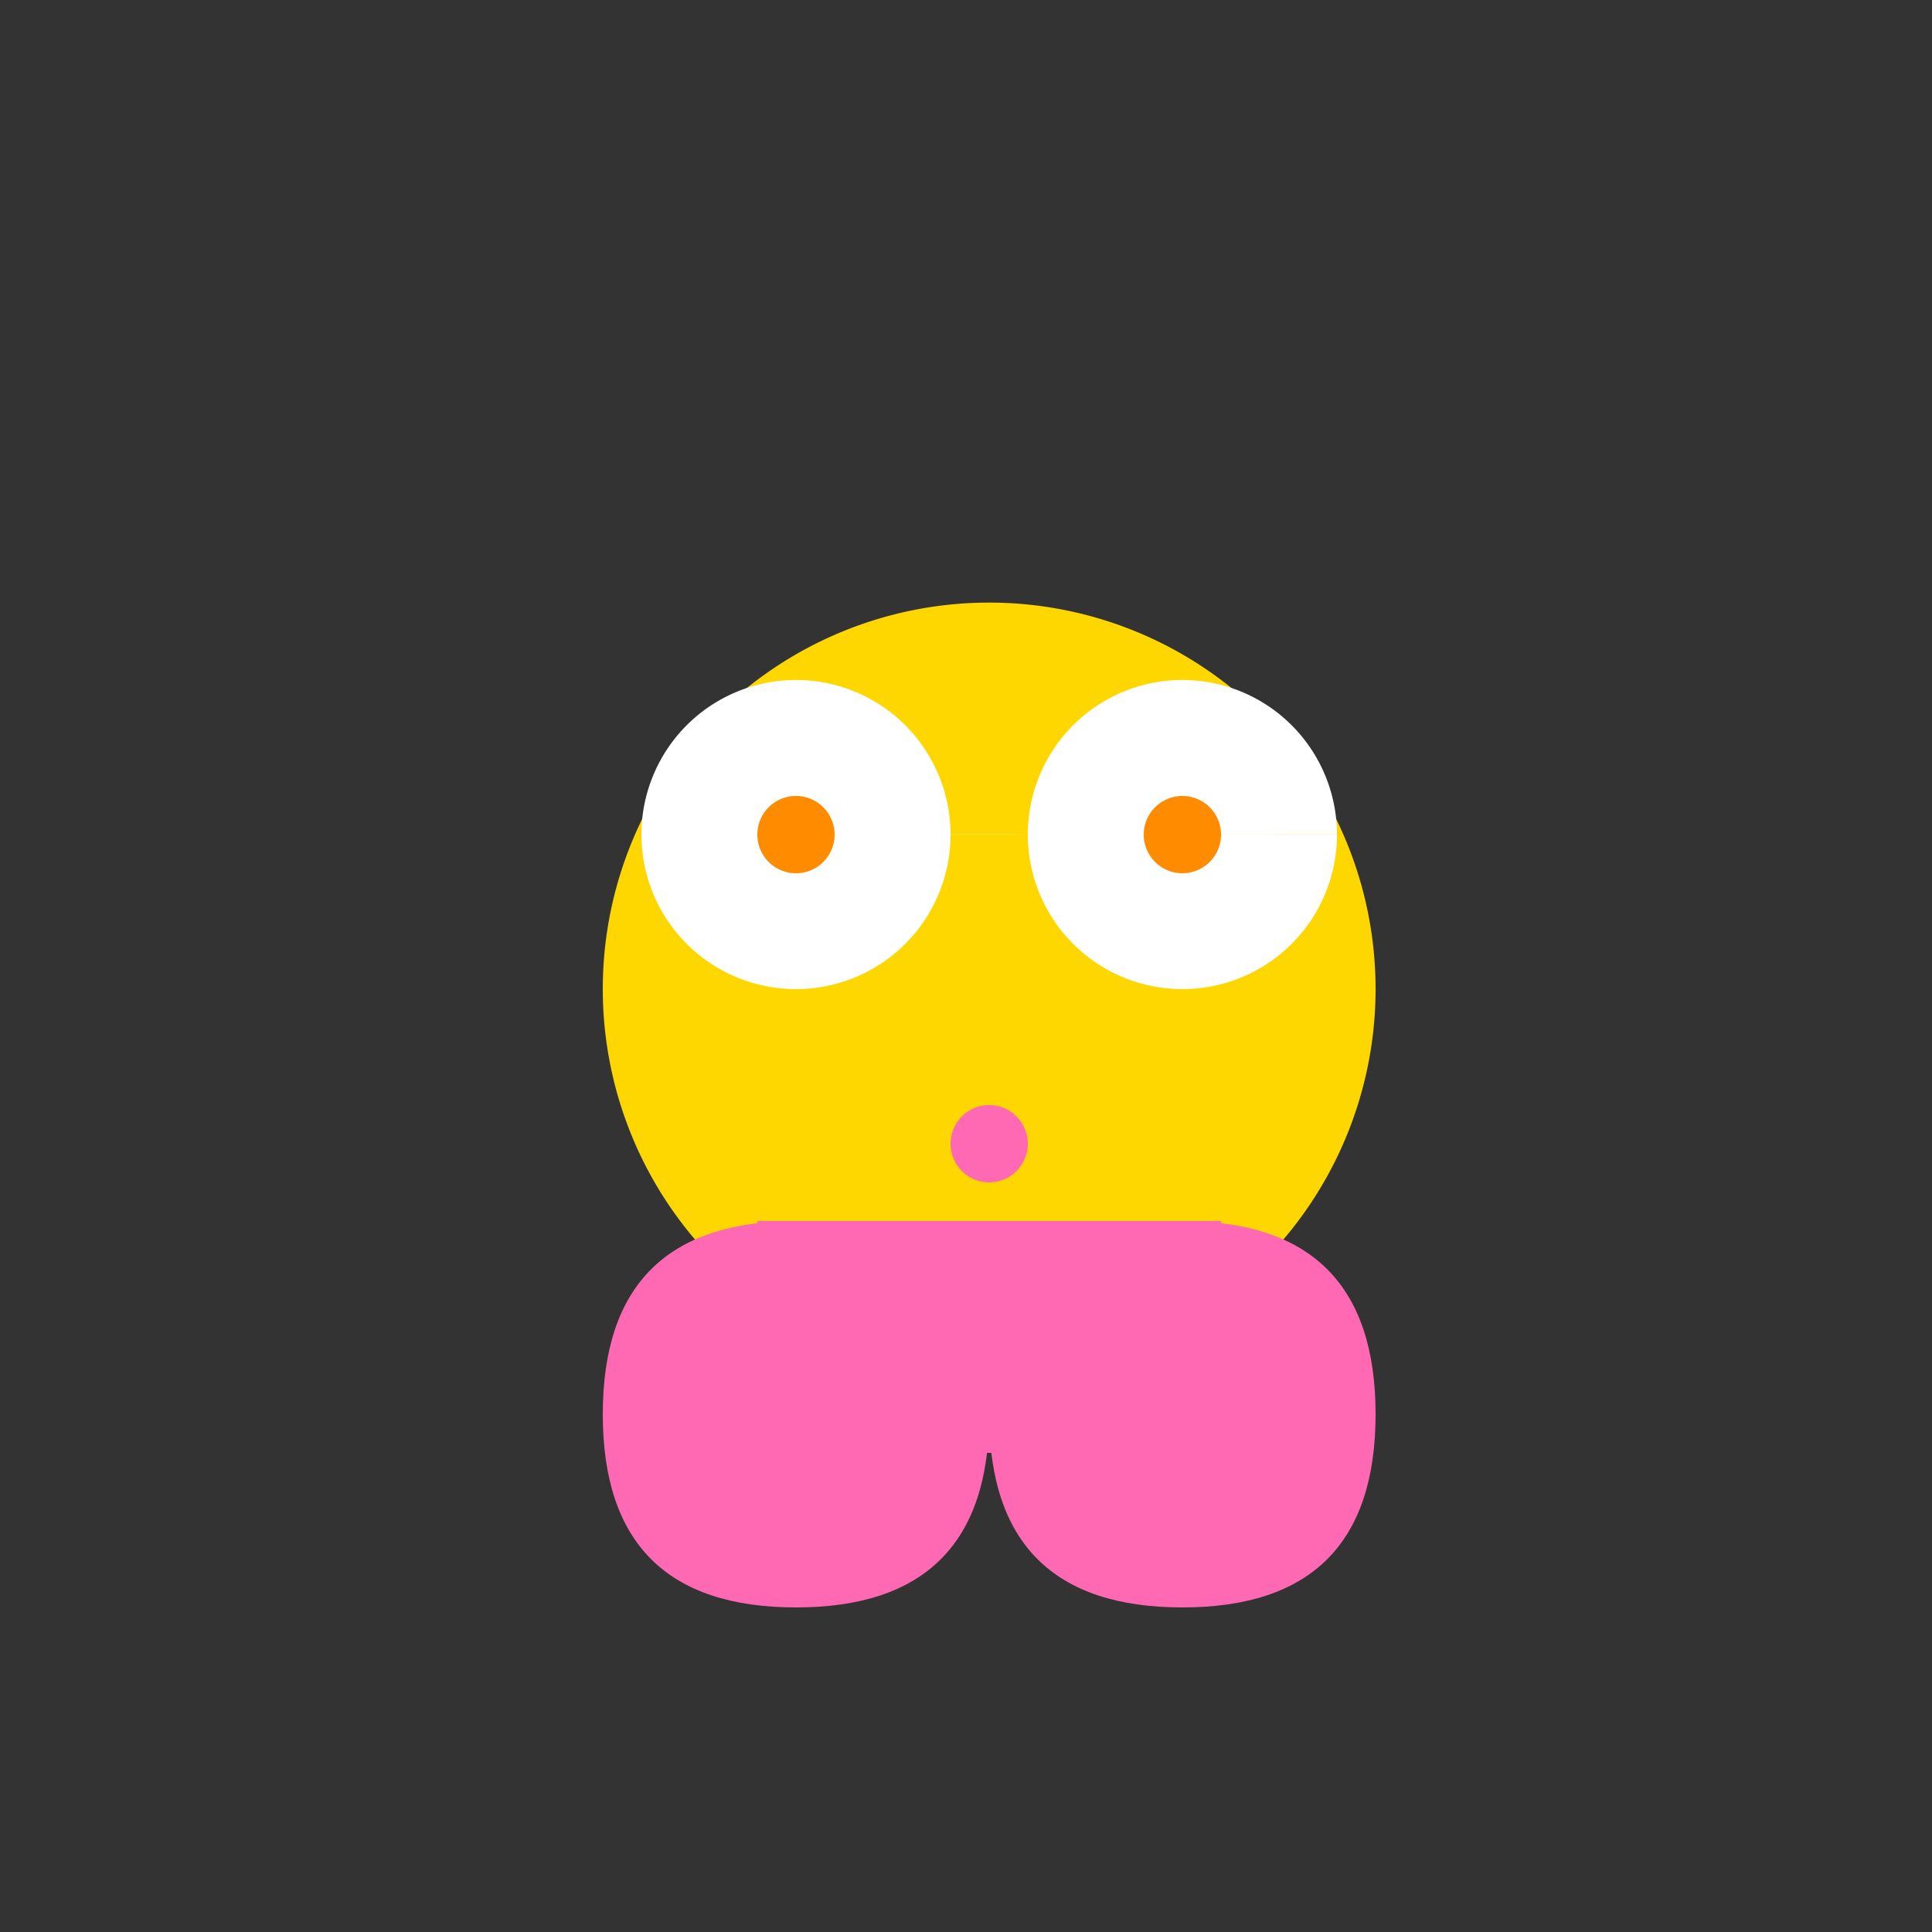
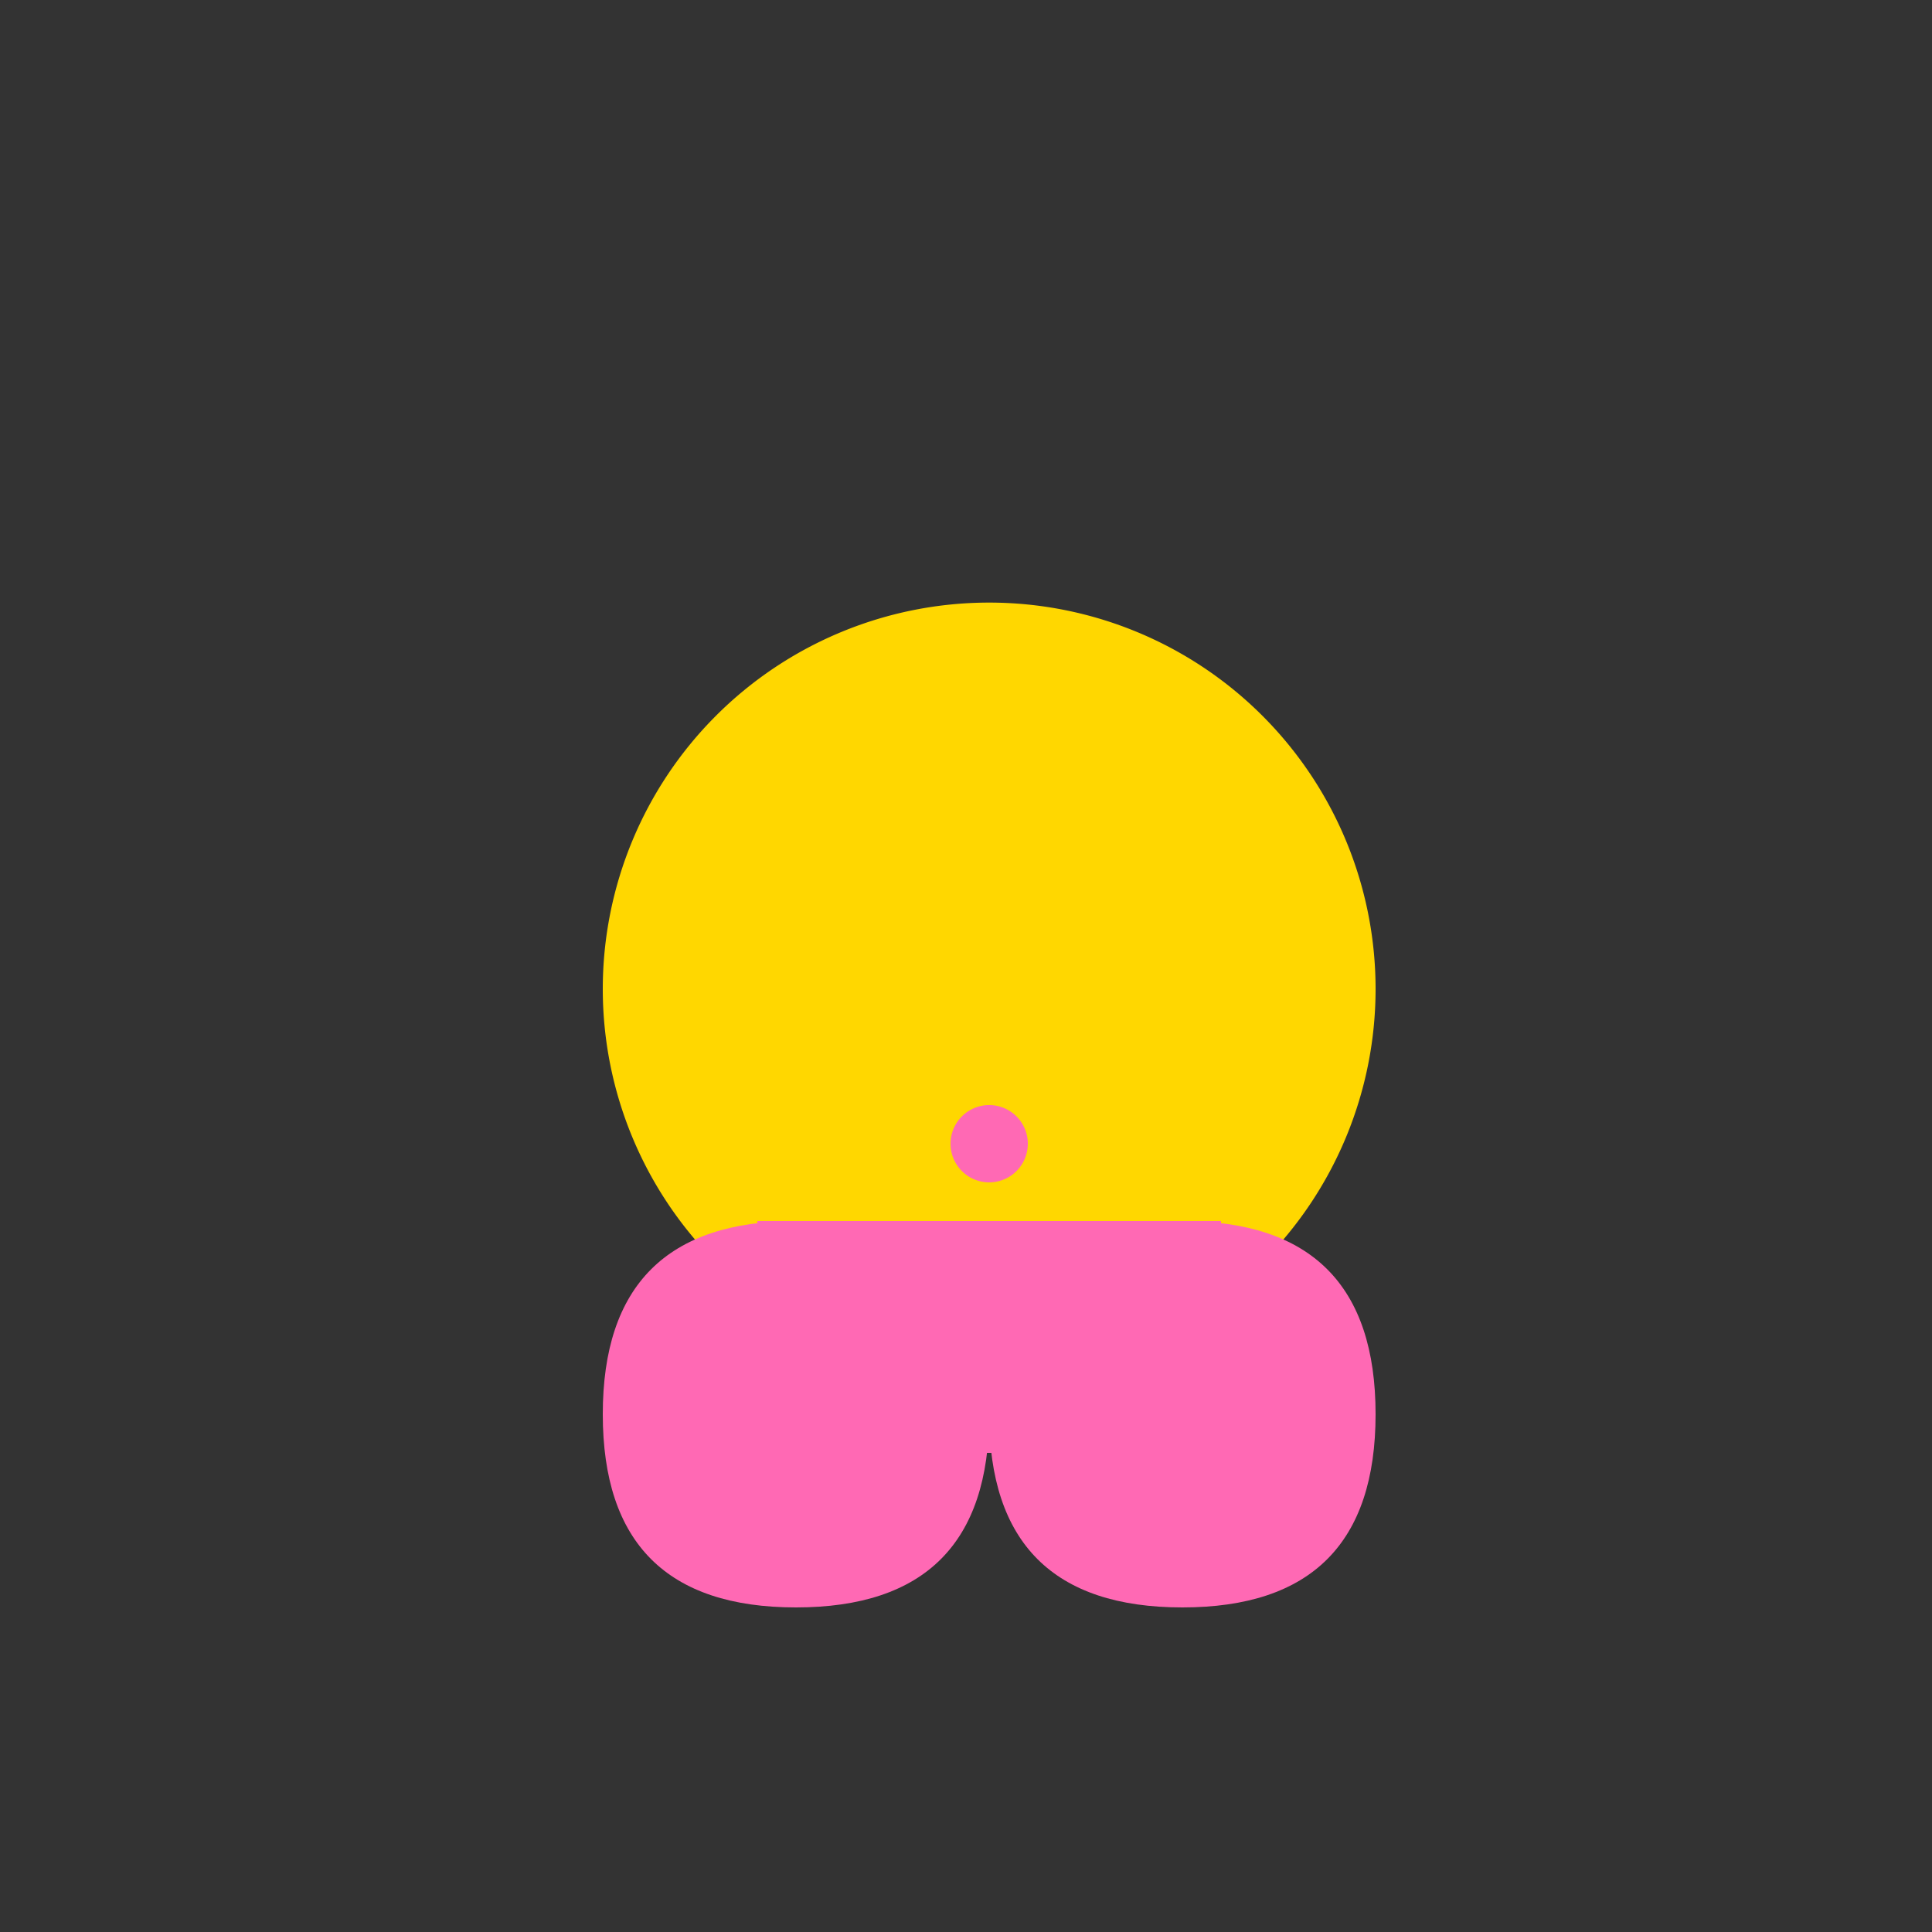
<svg xmlns="http://www.w3.org/2000/svg" width="500" height="500">
  <rect width="100%" height="100%" fill="#333333" stroke="none" />
  <defs />
  <g>
    <path fill="#FFD700" stroke="none" paint-order="stroke fill markers" d=" M 356 256 A 100 100 0 1 1 356 255.9" />
-     <path fill="#FFFFFF" stroke="none" paint-order="stroke fill markers" d=" M 246 216 A 40 40 0 1 1 246 215.96 L 346 216 A 40 40 0 1 1 346 215.96" />
    <path fill="#FF69B4" stroke="none" paint-order="stroke fill markers" d=" M 316 316 A 60 60 0 0 1 196 316" />
    <path fill="#FF69B4" stroke="none" paint-order="stroke fill markers" d=" M 206 316 Q 156 316 156 366 Q 156 416 206 416 Q 256 416 256 366 Q 256 316 206 316" />
    <path fill="#FF69B4" stroke="none" paint-order="stroke fill markers" d=" M 306 316 Q 356 316 356 366 Q 356 416 306 416 Q 256 416 256 366 Q 256 316 306 316" />
-     <path fill="#FF8C00" stroke="none" paint-order="stroke fill markers" d=" M 216 216 A 10 10 0 1 1 216 215.99" />
-     <path fill="#FF8C00" stroke="none" paint-order="stroke fill markers" d=" M 316 216 A 10 10 0 1 1 316 215.99" />
    <path fill="#FF69B4" stroke="none" paint-order="stroke fill markers" d=" M 266 296 A 10 10 0 1 1 266 295.99" />
  </g>
</svg>